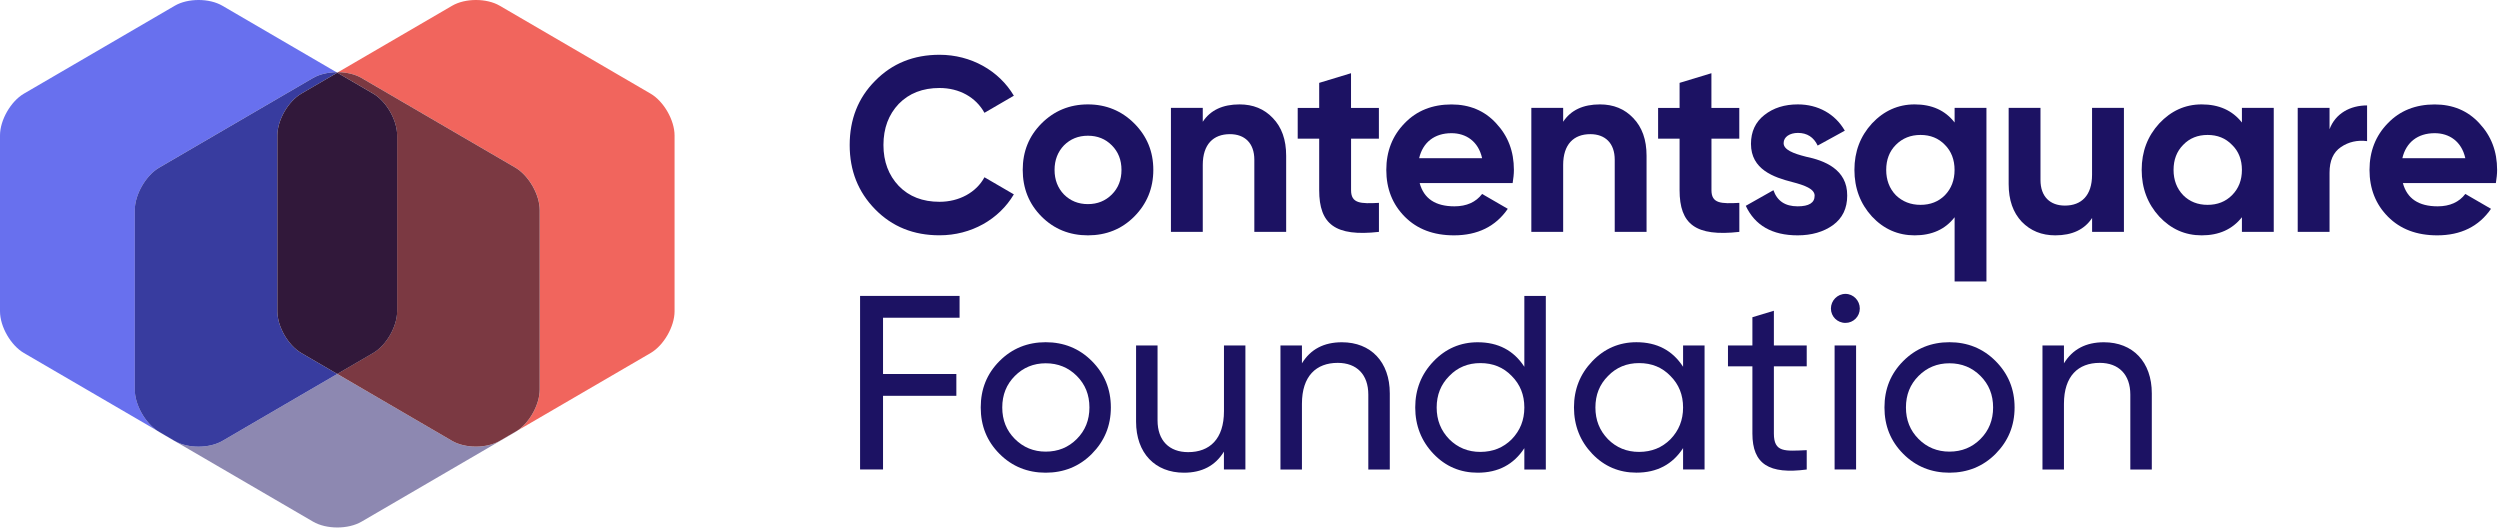
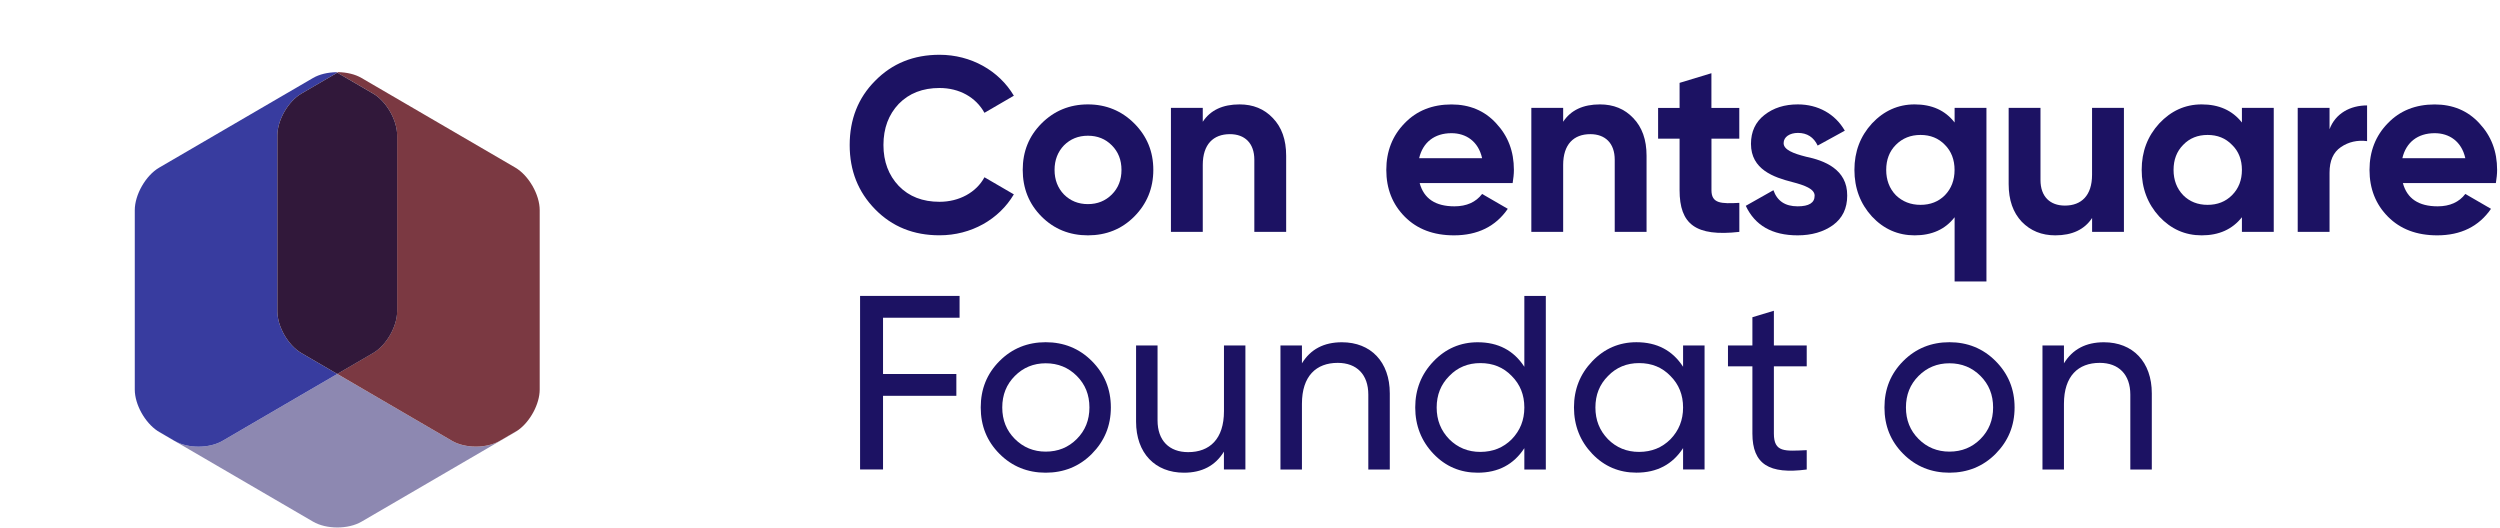
<svg xmlns="http://www.w3.org/2000/svg" width="606" height="128" viewBox="0 0 606 128" fill="none">
-   <path d="M32.681 94.422V50.932C32.681 47.169 35.346 42.532 38.59 40.628L75.865 18.911C77.426 17.993 79.477 17.534 81.54 17.5L53.91 1.394C50.733 -0.465 45.537 -0.465 42.359 1.394L5.787 22.708C2.609 24.567 0 29.126 0 32.81V75.46C0 79.178 2.609 83.703 5.787 85.562L38.189 104.446C35.134 102.418 32.681 98.062 32.681 94.422Z" fill="#6870EE" />
-   <path d="M157.717 22.708L121.145 1.394C117.967 -0.465 112.771 -0.465 109.593 1.394L81.964 17.489C84.026 17.522 86.078 17.982 87.639 18.9L124.925 40.628C128.169 42.521 130.834 47.169 130.834 50.932V94.41C130.834 97.916 128.515 102.183 125.582 104.289L157.728 85.562C160.906 83.703 163.515 79.145 163.515 75.46V32.81C163.504 29.126 160.894 24.567 157.717 22.708Z" fill="#F1655D" />
  <path d="M109.593 106.876L81.752 90.647L53.91 106.876C50.733 108.735 45.537 108.735 42.359 106.876L38.2 104.446C38.334 104.535 38.456 104.636 38.59 104.714L75.876 126.442C79.121 128.335 84.417 128.335 87.65 126.442L124.936 104.714C125.159 104.591 125.371 104.446 125.583 104.289L121.156 106.865C117.967 108.735 112.771 108.735 109.593 106.876Z" fill="#8D88B1" />
  <path d="M53.91 106.876L81.752 90.647L73.021 85.562C69.844 83.703 67.235 79.178 67.235 75.46V32.81C67.235 29.126 69.844 24.567 73.021 22.708L81.752 17.623L81.54 17.5C79.477 17.534 77.437 17.993 75.865 18.911L38.579 40.639C35.334 42.532 32.67 47.18 32.67 50.943V94.422C32.67 98.062 35.134 102.43 38.189 104.457L42.348 106.887C45.537 108.735 50.733 108.735 53.91 106.876Z" fill="#383C9F" />
  <path d="M130.823 94.422V50.932C130.823 47.169 128.158 42.532 124.913 40.628L87.628 18.9C86.067 17.982 84.015 17.522 81.952 17.489L81.741 17.612L90.471 22.697C93.649 24.556 96.258 29.114 96.258 32.799V75.449C96.258 79.134 93.649 83.692 90.471 85.551L81.741 90.636L109.582 106.865C112.76 108.724 117.956 108.724 121.134 106.865L125.56 104.289C128.515 102.194 130.823 97.927 130.823 94.422Z" fill="#7B3942" />
  <path d="M67.234 32.81V75.46C67.234 79.178 69.844 83.703 73.021 85.562L81.752 90.647L90.482 85.562C93.66 83.703 96.269 79.145 96.269 75.46V32.81C96.269 29.126 93.66 24.567 90.482 22.708L81.752 17.623L73.021 22.708C69.855 24.567 67.234 29.126 67.234 32.81Z" fill="#31183A" />
  <path d="M212.129 50.73C208.003 46.519 205.963 41.356 205.963 35.162C205.963 28.969 207.992 23.738 212.129 19.594C216.254 15.383 221.461 13.278 227.75 13.278C235.354 13.278 242.167 17.119 245.757 23.201L238.632 27.345C236.536 23.559 232.533 21.33 227.739 21.33C223.669 21.33 220.38 22.596 217.86 25.172C215.407 27.759 214.147 31.063 214.147 35.151C214.147 39.183 215.407 42.487 217.86 45.074C220.369 47.662 223.669 48.916 227.739 48.916C232.522 48.916 236.659 46.631 238.632 42.969L245.757 47.113C242.167 53.183 235.41 57.036 227.75 57.036C221.461 57.047 216.254 54.942 212.129 50.73Z" fill="#1C1263" />
  <path d="M263.709 57.047C259.282 57.047 255.513 55.546 252.458 52.478C249.403 49.409 247.909 45.623 247.909 41.177C247.909 36.73 249.403 33.001 252.458 29.932C255.513 26.863 259.282 25.306 263.709 25.306C268.135 25.306 271.904 26.874 274.959 29.932C278.014 33.001 279.564 36.719 279.564 41.177C279.564 45.634 278.003 49.409 274.959 52.478C271.915 55.546 268.135 57.047 263.709 57.047ZM263.709 49.476C266.039 49.476 267.957 48.692 269.518 47.135C271.079 45.567 271.848 43.585 271.848 41.188C271.848 38.78 271.068 36.798 269.518 35.241C267.957 33.673 266.05 32.9 263.709 32.9C261.378 32.9 259.46 33.684 257.899 35.241C256.405 36.809 255.625 38.791 255.625 41.188C255.625 43.596 256.405 45.578 257.899 47.135C259.46 48.692 261.378 49.476 263.709 49.476Z" fill="#1C1263" />
  <path d="M308.532 28.61C310.684 30.839 311.765 33.841 311.765 37.75V56.207H304.049V38.713C304.049 34.681 301.719 32.519 298.129 32.519C294.115 32.519 291.55 34.983 291.55 39.978V56.207H283.834V26.146H291.55V29.518C293.401 26.695 296.4 25.306 300.47 25.306C303.737 25.306 306.435 26.393 308.532 28.61Z" fill="#1C1263" />
-   <path d="M334.255 33.606H327.498V46.105C327.498 49.353 329.828 49.409 334.255 49.174V56.207C323.662 57.406 319.771 54.348 319.771 46.105V33.606H314.564V26.158H319.771V20.087L327.487 17.746V26.158H334.244V33.606H334.255Z" fill="#1C1263" />
  <path d="M344.122 44.358C345.137 48.143 347.947 50.014 352.563 50.014C355.495 50.014 357.77 48.994 359.264 47.012L365.486 50.618C362.553 54.886 358.183 57.047 352.44 57.047C347.479 57.047 343.52 55.546 340.532 52.545C337.544 49.543 336.039 45.758 336.039 41.188C336.039 36.674 337.533 32.889 340.465 29.887C343.398 26.818 347.222 25.318 351.838 25.318C356.209 25.318 359.855 26.818 362.665 29.887C365.542 32.956 366.969 36.674 366.969 41.188C366.969 42.207 366.846 43.226 366.668 44.369H344.122V44.358ZM359.264 38.354C358.361 34.266 355.373 32.284 351.838 32.284C347.713 32.284 344.892 34.513 344 38.354H359.264Z" fill="#1C1263" />
  <path d="M395.892 28.61C398.044 30.839 399.125 33.841 399.125 37.75V56.207H391.41V38.713C391.41 34.681 389.079 32.519 385.489 32.519C381.475 32.519 378.91 34.983 378.91 39.978V56.207H371.195V26.146H378.91V29.518C380.761 26.695 383.761 25.306 387.83 25.306C391.097 25.306 393.796 26.393 395.892 28.61Z" fill="#1C1263" />
  <path d="M421.615 33.606H414.858V46.105C414.858 49.353 417.188 49.409 421.615 49.174V56.207C411.022 57.406 407.131 54.348 407.131 46.105V33.606H401.924V26.158H407.131V20.087L414.847 17.746V26.158H421.604V33.606H421.615Z" fill="#1C1263" />
  <path d="M437.771 37.985C442.142 38.892 447.829 40.986 447.762 47.426C447.762 50.495 446.624 52.892 444.294 54.583C442.019 56.207 439.143 57.047 435.742 57.047C429.576 57.047 425.395 54.639 423.176 49.89L429.877 46.105C430.78 48.692 432.687 50.014 435.742 50.014C438.496 50.014 439.867 49.174 439.867 47.426C439.867 45.802 437.47 44.906 434.426 44.122C430 42.98 424.436 41.121 424.436 34.871C424.436 31.926 425.517 29.585 427.669 27.894C429.877 26.146 432.575 25.306 435.809 25.306C440.659 25.306 444.84 27.591 447.182 31.679L440.603 35.286C439.644 33.247 438.028 32.217 435.82 32.217C433.846 32.217 432.352 33.18 432.352 34.681C432.33 36.305 434.716 37.212 437.771 37.985Z" fill="#1C1263" />
  <path d="M473.797 26.146H481.513V68.225H473.797V52.657C471.522 55.602 468.289 57.047 464.108 57.047C460.094 57.047 456.626 55.546 453.76 52.478C450.951 49.409 449.512 45.623 449.512 41.177C449.512 36.73 450.951 33.001 453.76 29.932C456.637 26.863 460.105 25.306 464.108 25.306C468.3 25.306 471.522 26.751 473.797 29.697V26.146ZM465.535 49.655C467.932 49.655 469.906 48.871 471.455 47.314C473.016 45.69 473.786 43.652 473.786 41.188C473.786 38.724 473.005 36.674 471.455 35.118C469.894 33.494 467.921 32.71 465.535 32.71C463.149 32.71 461.164 33.494 459.547 35.118C457.986 36.686 457.217 38.724 457.217 41.188C457.217 43.652 457.997 45.69 459.547 47.314C461.164 48.871 463.138 49.655 465.535 49.655Z" fill="#1C1263" />
  <path d="M507.124 26.146H514.84V56.207H507.124V52.836C505.273 55.658 502.274 57.047 498.204 57.047C494.915 57.047 492.217 55.961 490.065 53.743C487.969 51.514 486.898 48.513 486.898 44.604V26.146H494.614V43.641C494.614 47.673 496.944 49.834 500.535 49.834C504.549 49.834 507.113 47.37 507.113 42.375V26.146H507.124Z" fill="#1C1263" />
  <path d="M543.44 26.146H551.156V56.207H543.44V52.657C541.11 55.602 537.876 57.047 533.684 57.047C529.67 57.047 526.269 55.546 523.392 52.478C520.582 49.409 519.144 45.623 519.144 41.177C519.144 36.73 520.582 33.001 523.392 29.932C526.269 26.863 529.681 25.306 533.684 25.306C537.876 25.306 541.11 26.751 543.44 29.697V26.146ZM535.122 49.655C537.519 49.655 539.493 48.871 541.043 47.314C542.659 45.69 543.44 43.652 543.44 41.188C543.44 38.724 542.659 36.674 541.043 35.118C539.482 33.494 537.508 32.71 535.122 32.71C532.736 32.71 530.751 33.494 529.201 35.118C527.64 36.686 526.871 38.724 526.871 41.188C526.871 43.652 527.651 45.69 529.201 47.314C530.751 48.871 532.725 49.655 535.122 49.655Z" fill="#1C1263" />
  <path d="M564.681 31.321C566.119 27.479 569.709 25.553 573.779 25.553V34.21C571.449 33.908 569.286 34.39 567.435 35.655C565.584 36.921 564.681 38.959 564.681 41.849V56.207H556.965V26.146H564.681V31.321Z" fill="#1C1263" />
  <path d="M582.454 44.358C583.468 48.143 586.278 50.014 590.894 50.014C593.827 50.014 596.101 48.994 597.595 47.012L603.817 50.618C600.885 54.886 596.514 57.047 590.772 57.047C585.81 57.047 581.851 55.546 578.863 52.545C575.875 49.543 574.37 45.758 574.37 41.188C574.37 36.674 575.864 32.889 578.796 29.887C581.729 26.818 585.553 25.318 590.169 25.318C594.54 25.318 598.186 26.818 600.996 29.887C603.873 32.956 605.3 36.674 605.3 41.188C605.3 42.207 605.177 43.226 604.999 44.369H582.454V44.358ZM597.595 38.354C596.692 34.266 593.704 32.284 590.169 32.284C586.044 32.284 583.223 34.513 582.331 38.354H597.595Z" fill="#1C1263" />
  <path d="M232.6 77.017H214.047V90.658H231.82V95.945H214.047V113.798H208.483V71.73H232.6V77.017V77.017Z" fill="#1C1263" />
  <path d="M253.473 114.582C249.102 114.582 245.333 113.081 242.278 110.012C239.223 106.943 237.729 103.225 237.729 98.767C237.729 94.31 239.223 90.591 242.278 87.522C245.333 84.454 249.102 82.953 253.473 82.953C257.844 82.953 261.612 84.454 264.668 87.522C267.723 90.591 269.272 94.31 269.272 98.767C269.272 103.225 267.711 106.943 264.668 110.012C261.624 113.081 257.844 114.582 253.473 114.582ZM261.021 106.406C263.051 104.367 264.077 101.836 264.077 98.767C264.077 95.698 263.062 93.178 261.021 91.129C258.981 89.09 256.472 88.06 253.484 88.06C250.552 88.06 248.043 89.079 246.002 91.129C243.973 93.167 242.947 95.698 242.947 98.767C242.947 101.836 243.962 104.356 246.002 106.406C248.043 108.444 250.552 109.474 253.484 109.474C256.472 109.474 258.981 108.455 261.021 106.406Z" fill="#1C1263" />
  <path d="M296.679 83.748H301.886V113.798H296.679V109.474C294.583 112.902 291.349 114.582 286.99 114.582C279.988 114.582 275.383 109.833 275.383 102.194V83.748H280.59V101.903C280.59 106.775 283.4 109.598 288.016 109.598C293.223 109.598 296.69 106.417 296.69 99.674V83.748H296.679Z" fill="#1C1263" />
  <path d="M336.886 95.351V113.809H331.679V95.654C331.679 90.782 328.869 87.959 324.264 87.959C319.057 87.959 315.59 91.14 315.59 97.882V113.809H310.383V83.748H315.59V88.071C317.686 84.644 320.919 82.964 325.279 82.964C332.281 82.964 336.886 87.713 336.886 95.351Z" fill="#1C1263" />
  <path d="M369.5 71.73H374.707V113.809H369.5V108.634C366.924 112.599 363.155 114.582 358.194 114.582C354.001 114.582 350.411 113.081 347.479 110.012C344.546 106.943 343.052 103.158 343.052 98.767C343.052 94.377 344.546 90.647 347.479 87.59C350.411 84.521 354.001 82.964 358.194 82.964C363.155 82.964 366.935 84.946 369.5 88.911V71.73ZM366.445 106.473C368.474 104.367 369.5 101.847 369.5 98.778C369.5 95.71 368.485 93.19 366.445 91.14C364.415 89.034 361.896 88.015 358.84 88.015C355.852 88.015 353.332 89.034 351.303 91.14C349.274 93.178 348.248 95.71 348.248 98.778C348.248 101.847 349.263 104.367 351.303 106.473C353.343 108.511 355.852 109.542 358.84 109.542C361.896 109.53 364.415 108.511 366.445 106.473Z" fill="#1C1263" />
  <path d="M407.978 83.748H413.186V113.798H407.978V108.623C405.403 112.588 401.634 114.57 396.672 114.57C392.48 114.57 388.89 113.07 385.957 110.001C383.025 106.932 381.531 103.146 381.531 98.756C381.531 94.366 383.025 90.636 385.957 87.578C388.89 84.51 392.48 82.953 396.672 82.953C401.634 82.953 405.414 84.935 407.978 88.9V83.748ZM404.923 106.473C406.953 104.367 407.978 101.847 407.978 98.778C407.978 95.71 406.964 93.19 404.923 91.14C402.894 89.034 400.374 88.015 397.319 88.015C394.331 88.015 391.811 89.034 389.782 91.14C387.741 93.178 386.727 95.71 386.727 98.778C386.727 101.847 387.741 104.367 389.782 106.473C391.811 108.511 394.331 109.542 397.319 109.542C400.374 109.53 402.883 108.511 404.923 106.473Z" fill="#1C1263" />
  <path d="M437.95 88.799H429.989V105.084C429.989 109.71 432.62 109.351 437.95 109.116V113.809C428.851 115.007 424.781 112.543 424.781 105.095V88.799H418.861V83.748H424.781V76.894L429.989 75.326V83.737H437.95V88.799Z" fill="#1C1263" />
-   <path d="M443.815 74.788C443.815 72.862 445.376 71.237 447.349 71.237C449.267 71.237 450.817 72.862 450.817 74.788C450.817 76.714 449.256 78.271 447.349 78.271C445.364 78.282 443.815 76.714 443.815 74.788ZM444.707 113.809V83.748H449.914V113.798H444.707V113.809Z" fill="#1C1263" />
  <path d="M472.537 114.582C468.166 114.582 464.397 113.081 461.342 110.012C458.287 106.943 456.793 103.225 456.793 98.767C456.793 94.31 458.287 90.591 461.342 87.522C464.397 84.454 468.166 82.953 472.537 82.953C476.908 82.953 480.676 84.454 483.731 87.522C486.787 90.591 488.336 94.31 488.336 98.767C488.336 103.225 486.775 106.943 483.731 110.012C480.688 113.081 476.897 114.582 472.537 114.582ZM480.074 106.406C482.104 104.367 483.129 101.836 483.129 98.767C483.129 95.698 482.115 93.178 480.074 91.129C478.034 89.09 475.525 88.06 472.537 88.06C469.604 88.06 467.096 89.079 465.055 91.129C463.015 93.167 462 95.698 462 98.767C462 101.836 463.015 104.356 465.055 106.406C467.085 108.444 469.604 109.474 472.537 109.474C475.525 109.474 478.034 108.455 480.074 106.406Z" fill="#1C1263" />
  <path d="M521.597 95.351V113.809H516.39V95.654C516.39 90.782 513.58 87.959 508.975 87.959C503.768 87.959 500.301 91.14 500.301 97.882V113.809H495.094V83.748H500.301V88.071C502.397 84.644 505.63 82.964 509.99 82.964C516.992 82.964 521.597 87.713 521.597 95.351Z" fill="#1C1263" />
</svg>